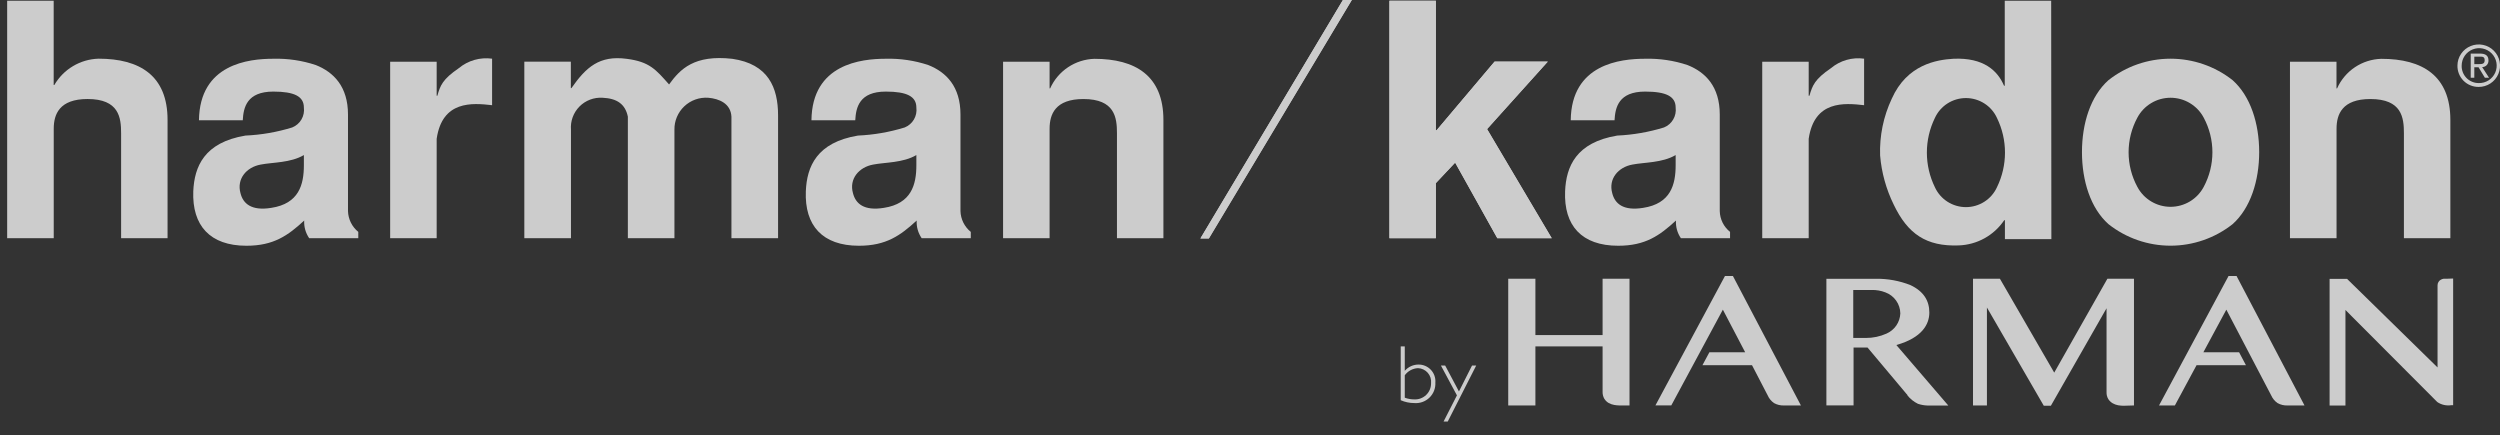
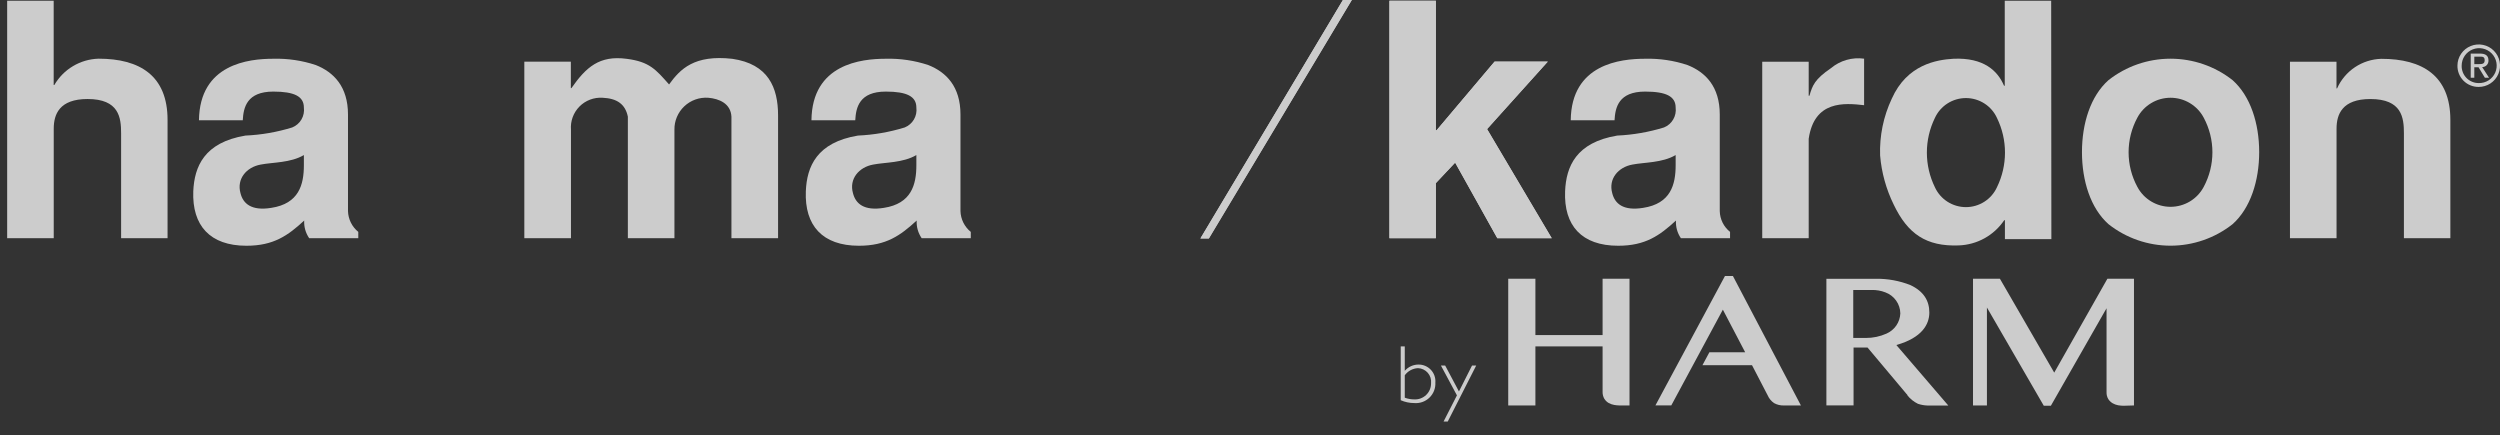
<svg xmlns="http://www.w3.org/2000/svg" width="178" height="31" viewBox="0 0 178 31" fill="none">
  <rect x="0" y="0" width="178" height="31" fill="#333333" stroke="none" />
  <g opacity="0.75">
    <path d="M0.51 0.05H3.822V6.054H3.867C4.188 5.499 4.646 5.036 5.197 4.708C5.748 4.379 6.375 4.197 7.017 4.178C9.946 4.178 11.93 5.381 11.93 8.535V16.958H8.623V9.487C8.623 8.374 8.479 7.05 6.234 7.05C4.222 7.05 3.826 8.145 3.826 9.164V16.958H0.51V0.05Z" fill="white" />
    <path d="M22.014 16.959C21.76 16.59 21.635 16.149 21.659 15.702C20.502 16.77 19.485 17.497 17.546 17.497C14.949 17.497 13.671 16.057 13.761 13.62C13.838 11.856 14.544 10.142 17.474 9.653C18.605 9.603 19.726 9.408 20.808 9.074C21.084 8.962 21.314 8.762 21.464 8.506C21.613 8.249 21.674 7.951 21.636 7.656C21.636 6.871 20.97 6.521 19.463 6.521C17.568 6.521 17.334 7.656 17.285 8.563H14.166C14.216 4.551 17.712 4.183 19.463 4.183C20.489 4.156 21.512 4.308 22.486 4.632C23.76 5.139 24.777 6.162 24.777 8.154V15.029C24.785 15.314 24.855 15.594 24.981 15.849C25.108 16.105 25.288 16.33 25.51 16.51V16.959H22.014ZM21.636 11.04C20.691 11.601 19.413 11.551 18.563 11.717C17.546 11.901 16.839 12.736 17.123 13.755C17.307 14.499 17.901 15.029 19.314 14.8C21.281 14.499 21.636 13.153 21.636 11.762V11.04Z" fill="white" />
-     <path d="M27.779 4.394H31.091V6.817H31.14C31.347 6.076 31.518 5.641 32.67 4.851C32.996 4.581 33.375 4.381 33.782 4.265C34.19 4.15 34.617 4.12 35.037 4.178V7.49C33.62 7.328 31.491 7.144 31.091 9.882V16.958H27.779V4.394Z" fill="white" />
    <path d="M37.332 16.958V4.393H40.644V6.274H40.685C41.729 4.784 42.674 3.931 44.613 4.187C46.242 4.393 46.697 4.95 47.637 6.013C48.438 4.905 49.437 3.886 52.137 4.187C54.697 4.555 55.399 6.224 55.399 8.226V16.958H52.078V8.306C52.029 7.373 51.21 7.027 50.427 6.96C50.116 6.938 49.803 6.981 49.51 7.086C49.216 7.191 48.948 7.356 48.721 7.57C48.495 7.784 48.316 8.042 48.195 8.329C48.074 8.616 48.014 8.924 48.02 9.235V16.958H44.703V8.306C44.519 7.409 43.925 7.005 42.903 6.96C42.6 6.941 42.296 6.986 42.012 7.094C41.728 7.202 41.47 7.369 41.257 7.585C41.044 7.801 40.879 8.06 40.775 8.345C40.671 8.629 40.629 8.933 40.653 9.235V16.958H37.332Z" fill="white" />
    <path d="M65.623 16.959C65.369 16.59 65.244 16.149 65.268 15.702C64.107 16.77 63.094 17.497 61.155 17.497C58.558 17.497 57.28 16.057 57.375 13.62C57.447 11.856 58.153 10.142 61.083 9.653C62.214 9.603 63.335 9.408 64.417 9.074C64.692 8.962 64.923 8.762 65.073 8.506C65.222 8.249 65.283 7.951 65.245 7.656C65.245 6.871 64.579 6.521 63.072 6.521C61.177 6.521 60.943 7.656 60.894 8.563H57.775C57.82 4.551 61.321 4.183 63.072 4.183C64.098 4.156 65.121 4.308 66.096 4.632C67.374 5.139 68.386 6.162 68.386 8.154V15.029C68.394 15.314 68.463 15.594 68.59 15.85C68.717 16.105 68.897 16.331 69.12 16.51V16.959H65.623ZM65.245 11.04C64.3 11.601 63.022 11.551 62.172 11.717C61.155 11.901 60.444 12.736 60.732 13.755C60.921 14.499 61.51 15.029 62.928 14.8C64.89 14.499 65.245 13.153 65.245 11.762V11.04Z" fill="white" />
-     <path d="M71.419 4.394H74.731V6.292H74.771C75.045 5.682 75.486 5.16 76.043 4.788C76.6 4.416 77.251 4.208 77.921 4.188C80.85 4.188 82.835 5.395 82.835 8.545V16.959H79.528V9.492C79.528 8.374 79.379 7.051 77.138 7.051C75.127 7.051 74.731 8.145 74.731 9.164V16.959H71.419V4.394Z" fill="white" />
    <path d="M102.234 0.05V9.276H102.284L106.415 4.385H110.203L105.879 9.191L110.482 16.958H106.608L103.606 11.578L102.234 13.036V16.958H98.927V0.05H102.234Z" fill="white" />
    <path d="M85.467 16.981L95.614 0.001H96.249L86.07 16.981H85.467Z" fill="white" />
    <path d="M102.234 0.05V9.276H102.284L106.415 4.385H110.203L105.879 9.191L110.482 16.958H106.608L103.606 11.578L102.234 13.036V16.958H98.927V0.05H102.234Z" fill="white" />
    <path d="M119.679 16.959C119.426 16.59 119.303 16.148 119.329 15.702C118.167 16.77 117.155 17.497 115.216 17.497C112.61 17.497 111.337 16.056 111.435 13.62C111.508 11.856 112.214 10.142 115.144 9.653C116.275 9.602 117.396 9.407 118.478 9.074C118.754 8.962 118.984 8.762 119.133 8.505C119.283 8.249 119.344 7.95 119.306 7.656C119.306 6.871 118.645 6.521 117.132 6.521C115.238 6.521 115.004 7.656 114.955 8.563H111.836C111.881 4.551 115.382 4.183 117.132 4.183C118.157 4.156 119.18 4.308 120.152 4.632C121.43 5.139 122.447 6.162 122.447 8.154V15.029C122.453 15.314 122.522 15.595 122.648 15.851C122.775 16.107 122.957 16.332 123.18 16.51V16.959H119.679ZM119.306 11.04C118.356 11.601 117.083 11.551 116.228 11.717C115.216 11.901 114.505 12.736 114.792 13.755C114.977 14.499 115.571 15.029 116.989 14.8C118.951 14.499 119.306 13.153 119.306 11.762V11.04Z" fill="white" />
    <path d="M125.471 4.394H128.779V6.817H128.833C129.044 6.077 129.211 5.641 130.367 4.851C130.69 4.581 131.068 4.381 131.475 4.265C131.881 4.149 132.306 4.12 132.724 4.178V7.49C131.308 7.329 129.179 7.145 128.779 9.882V16.958H125.471V4.394Z" fill="white" />
    <path d="M146.058 17.026H142.75V15.679H142.701C142.341 16.212 141.861 16.653 141.298 16.965C140.735 17.277 140.106 17.451 139.461 17.474C137.153 17.559 135.83 16.657 134.831 14.566C134.294 13.471 133.965 12.286 133.864 11.071C133.815 9.678 134.099 8.294 134.692 7.032C135.776 4.595 137.882 4.254 139.088 4.183C141.239 4.088 142.237 5.04 142.687 6.103H142.738V0.05H146.044L146.058 17.026ZM137.765 8.396C137.389 9.165 137.193 10.009 137.193 10.864C137.193 11.72 137.389 12.564 137.765 13.332C137.958 13.754 138.27 14.112 138.661 14.363C139.053 14.614 139.509 14.747 139.974 14.747C140.44 14.747 140.895 14.614 141.287 14.363C141.679 14.112 141.99 13.754 142.183 13.332C142.56 12.564 142.755 11.72 142.755 10.864C142.755 10.009 142.56 9.165 142.183 8.396C141.99 7.974 141.679 7.617 141.287 7.366C140.895 7.115 140.44 6.982 139.974 6.982C139.509 6.982 139.053 7.115 138.661 7.366C138.27 7.617 137.958 7.974 137.765 8.396Z" fill="white" />
    <path d="M150.121 15.958C148.848 14.822 148.236 12.875 148.236 10.829C148.236 8.782 148.848 6.844 150.121 5.709C151.38 4.718 152.937 4.179 154.542 4.179C156.146 4.179 157.704 4.718 158.963 5.709C160.236 6.844 160.854 8.791 160.854 10.829C160.854 12.866 160.236 14.822 158.963 15.958C157.705 16.952 156.147 17.493 154.542 17.493C152.937 17.493 151.379 16.952 150.121 15.958ZM152.182 8.374C151.771 9.132 151.556 9.98 151.556 10.842C151.556 11.704 151.771 12.552 152.182 13.31C152.41 13.737 152.749 14.095 153.166 14.344C153.581 14.593 154.057 14.725 154.542 14.725C155.027 14.725 155.503 14.593 155.919 14.344C156.335 14.095 156.675 13.737 156.902 13.31C157.31 12.551 157.524 11.703 157.524 10.842C157.524 9.981 157.31 9.133 156.902 8.374C156.675 7.947 156.335 7.59 155.919 7.341C155.503 7.091 155.027 6.96 154.542 6.96C154.057 6.96 153.581 7.091 153.166 7.341C152.749 7.59 152.41 7.947 152.182 8.374Z" fill="white" />
    <path d="M163.045 4.394H166.358V6.292H166.402C166.674 5.68 167.114 5.158 167.672 4.785C168.23 4.413 168.882 4.206 169.552 4.188C172.482 4.188 174.466 5.395 174.466 8.545V16.959H171.159V9.492C171.159 8.374 171.014 7.051 168.77 7.051C166.758 7.051 166.362 8.145 166.362 9.164V16.959H163.045V4.394Z" fill="white" />
    <path d="M85.467 16.981L95.614 0.001H96.249L86.07 16.981H85.467Z" fill="white" />
-     <path d="M174.97 4.668C174.971 4.369 175.062 4.077 175.231 3.829C175.399 3.581 175.637 3.389 175.915 3.276C176.193 3.163 176.499 3.135 176.793 3.196C177.087 3.256 177.356 3.402 177.566 3.616C177.777 3.829 177.919 4.099 177.976 4.393C178.032 4.687 178 4.991 177.882 5.267C177.765 5.543 177.569 5.777 177.318 5.941C177.067 6.106 176.773 6.192 176.472 6.189C176.273 6.19 176.075 6.152 175.891 6.075C175.706 5.999 175.539 5.887 175.399 5.745C175.259 5.603 175.149 5.435 175.075 5.25C175.002 5.065 174.965 4.867 174.97 4.668ZM176.491 5.915C176.738 5.921 176.982 5.852 177.19 5.719C177.398 5.586 177.562 5.394 177.661 5.168C177.76 4.942 177.788 4.691 177.744 4.448C177.699 4.206 177.582 3.982 177.41 3.805C177.237 3.628 177.016 3.507 176.774 3.456C176.532 3.405 176.28 3.428 176.051 3.52C175.82 3.613 175.624 3.771 175.485 3.976C175.347 4.18 175.272 4.421 175.271 4.668C175.265 4.83 175.293 4.993 175.352 5.144C175.411 5.296 175.5 5.434 175.614 5.551C175.728 5.667 175.864 5.76 176.015 5.822C176.166 5.885 176.327 5.917 176.491 5.915ZM176.171 5.534H175.915V3.815H176.567C176.976 3.815 177.179 3.963 177.179 4.3C177.183 4.361 177.173 4.422 177.152 4.48C177.132 4.537 177.1 4.59 177.058 4.635C177.015 4.679 176.964 4.715 176.908 4.739C176.851 4.763 176.791 4.776 176.729 4.776L177.22 5.534H176.922L176.472 4.789H176.171V5.534ZM176.486 4.565C176.707 4.565 176.909 4.565 176.909 4.286C176.909 4.008 176.711 4.035 176.531 4.035H176.171V4.565H176.486Z" fill="white" />
+     <path d="M174.97 4.668C174.971 4.369 175.062 4.077 175.231 3.829C175.399 3.581 175.637 3.389 175.915 3.276C176.193 3.163 176.499 3.135 176.793 3.196C177.087 3.256 177.356 3.402 177.566 3.616C177.777 3.829 177.919 4.099 177.976 4.393C178.032 4.687 178 4.991 177.882 5.267C177.765 5.543 177.569 5.777 177.318 5.941C177.067 6.106 176.773 6.192 176.472 6.189C176.273 6.19 176.075 6.152 175.891 6.075C175.706 5.999 175.539 5.887 175.399 5.745C175.259 5.603 175.149 5.435 175.075 5.25C175.002 5.065 174.965 4.867 174.97 4.668ZM176.491 5.915C176.738 5.921 176.982 5.852 177.19 5.719C177.398 5.586 177.562 5.394 177.661 5.168C177.76 4.942 177.788 4.691 177.744 4.448C177.699 4.206 177.582 3.982 177.41 3.805C177.237 3.628 177.016 3.507 176.774 3.456C176.532 3.405 176.28 3.428 176.051 3.52C175.82 3.613 175.624 3.771 175.485 3.976C175.347 4.18 175.272 4.421 175.271 4.668C175.265 4.83 175.293 4.993 175.352 5.144C175.411 5.296 175.5 5.434 175.614 5.551C175.728 5.667 175.864 5.76 176.015 5.822C176.166 5.885 176.327 5.917 176.491 5.915ZM176.171 5.534H175.915V3.815H176.567C176.976 3.815 177.179 3.963 177.179 4.3C177.183 4.361 177.173 4.422 177.152 4.48C177.132 4.537 177.1 4.59 177.058 4.635C177.015 4.679 176.964 4.715 176.908 4.739C176.851 4.763 176.791 4.776 176.729 4.776L177.22 5.534H176.922L176.472 4.789H176.171V5.534M176.486 4.565C176.707 4.565 176.909 4.565 176.909 4.286C176.909 4.008 176.711 4.035 176.531 4.035H176.171V4.565H176.486Z" fill="white" />
    <path d="M114.104 19.848V23.856H109.321V19.848H107.386V28.868H109.321V24.663H114.104V27.899C114.099 28.073 114.143 28.246 114.23 28.397C114.307 28.518 114.412 28.62 114.537 28.693C114.66 28.761 114.794 28.808 114.932 28.832C115.055 28.854 115.178 28.866 115.301 28.868H116.021V19.848H114.104Z" fill="white" />
    <path d="M151.939 28.868V19.848H150.045L146.261 26.53L142.395 19.848H140.478V28.868H141.469V21.895L145.518 28.89H146.022L149.986 21.948V27.917C149.978 28.093 150.022 28.268 150.112 28.419C150.191 28.538 150.296 28.638 150.418 28.711C150.54 28.781 150.672 28.83 150.81 28.855C150.933 28.876 151.058 28.888 151.183 28.89L151.939 28.868Z" fill="white" />
-     <path d="M164.081 28.869L159.243 19.652H158.672L153.722 28.869H154.851L156.395 26.001H159.91L159.423 25.081H156.88L158.515 22.048L161.709 28.151C161.806 28.371 161.961 28.561 162.159 28.698C162.378 28.821 162.628 28.88 162.879 28.869H164.081Z" fill="white" />
-     <path d="M174.151 19.848H173.971C173.903 19.861 173.838 19.885 173.778 19.92C173.714 19.957 173.659 20.01 173.621 20.073C173.572 20.149 173.549 20.238 173.553 20.328V26.162L167.109 19.853H165.867V28.872H166.996V22.07L173.535 28.625C173.826 28.823 174.181 28.903 174.529 28.85H174.664V19.83L174.151 19.848Z" fill="white" />
    <path d="M123.384 19.652H122.817L117.867 28.864H118.996L122.668 22.048L124.256 25.081H121.709L121.214 26.001H124.743L125.859 28.151C125.955 28.371 126.111 28.561 126.309 28.698C126.53 28.822 126.781 28.881 127.033 28.869H128.226L123.384 19.652Z" fill="white" />
    <path d="M135.821 28.141L132.968 24.744H131.973V28.864H130.039V19.849H133.594C134.423 19.841 135.247 19.993 136.018 20.297C136.977 20.746 137.369 21.424 137.369 22.254C137.369 23.084 136.855 24.049 135.02 24.565L138.719 28.873H137.233C137.004 28.865 136.777 28.824 136.559 28.752C136.265 28.608 136.006 28.401 135.803 28.146L135.821 28.141ZM131.951 20.647V24.062H132.85C133.356 24.065 133.856 23.959 134.318 23.753C134.601 23.629 134.844 23.429 135.019 23.174C135.193 22.919 135.292 22.62 135.303 22.312C135.298 21.985 135.194 21.668 135.004 21.401C134.815 21.134 134.548 20.931 134.242 20.818C133.925 20.694 133.586 20.636 133.247 20.647H131.951Z" fill="white" />
    <path d="M99.732 24.663H100.02V26.405C100.141 26.264 100.29 26.151 100.458 26.074C100.627 25.996 100.811 25.956 100.996 25.956C101.162 25.954 101.327 25.987 101.479 26.052C101.632 26.117 101.769 26.214 101.883 26.335C101.996 26.456 102.082 26.6 102.136 26.756C102.19 26.913 102.211 27.079 102.198 27.244C102.208 27.442 102.176 27.64 102.103 27.825C102.03 28.01 101.917 28.177 101.774 28.315C101.631 28.453 101.46 28.558 101.272 28.624C101.084 28.69 100.884 28.715 100.686 28.698C100.357 28.696 100.033 28.627 99.732 28.496V24.663ZM100.02 28.316C100.231 28.395 100.456 28.436 100.681 28.437C100.838 28.447 100.996 28.424 101.144 28.369C101.291 28.315 101.426 28.231 101.54 28.122C101.653 28.014 101.744 27.883 101.804 27.738C101.864 27.593 101.894 27.437 101.892 27.28C101.905 27.148 101.892 27.014 101.852 26.888C101.811 26.761 101.746 26.644 101.658 26.544C101.571 26.444 101.464 26.363 101.344 26.306C101.223 26.248 101.093 26.216 100.961 26.212C100.775 26.221 100.595 26.271 100.433 26.359C100.269 26.447 100.129 26.57 100.02 26.719V28.316Z" fill="white" />
    <path d="M103.08 30.012H102.783L103.733 28.15L102.594 26.027H102.896L103.877 27.872L104.808 26.027H105.105L103.08 30.012Z" fill="white" />
  </g>
</svg>